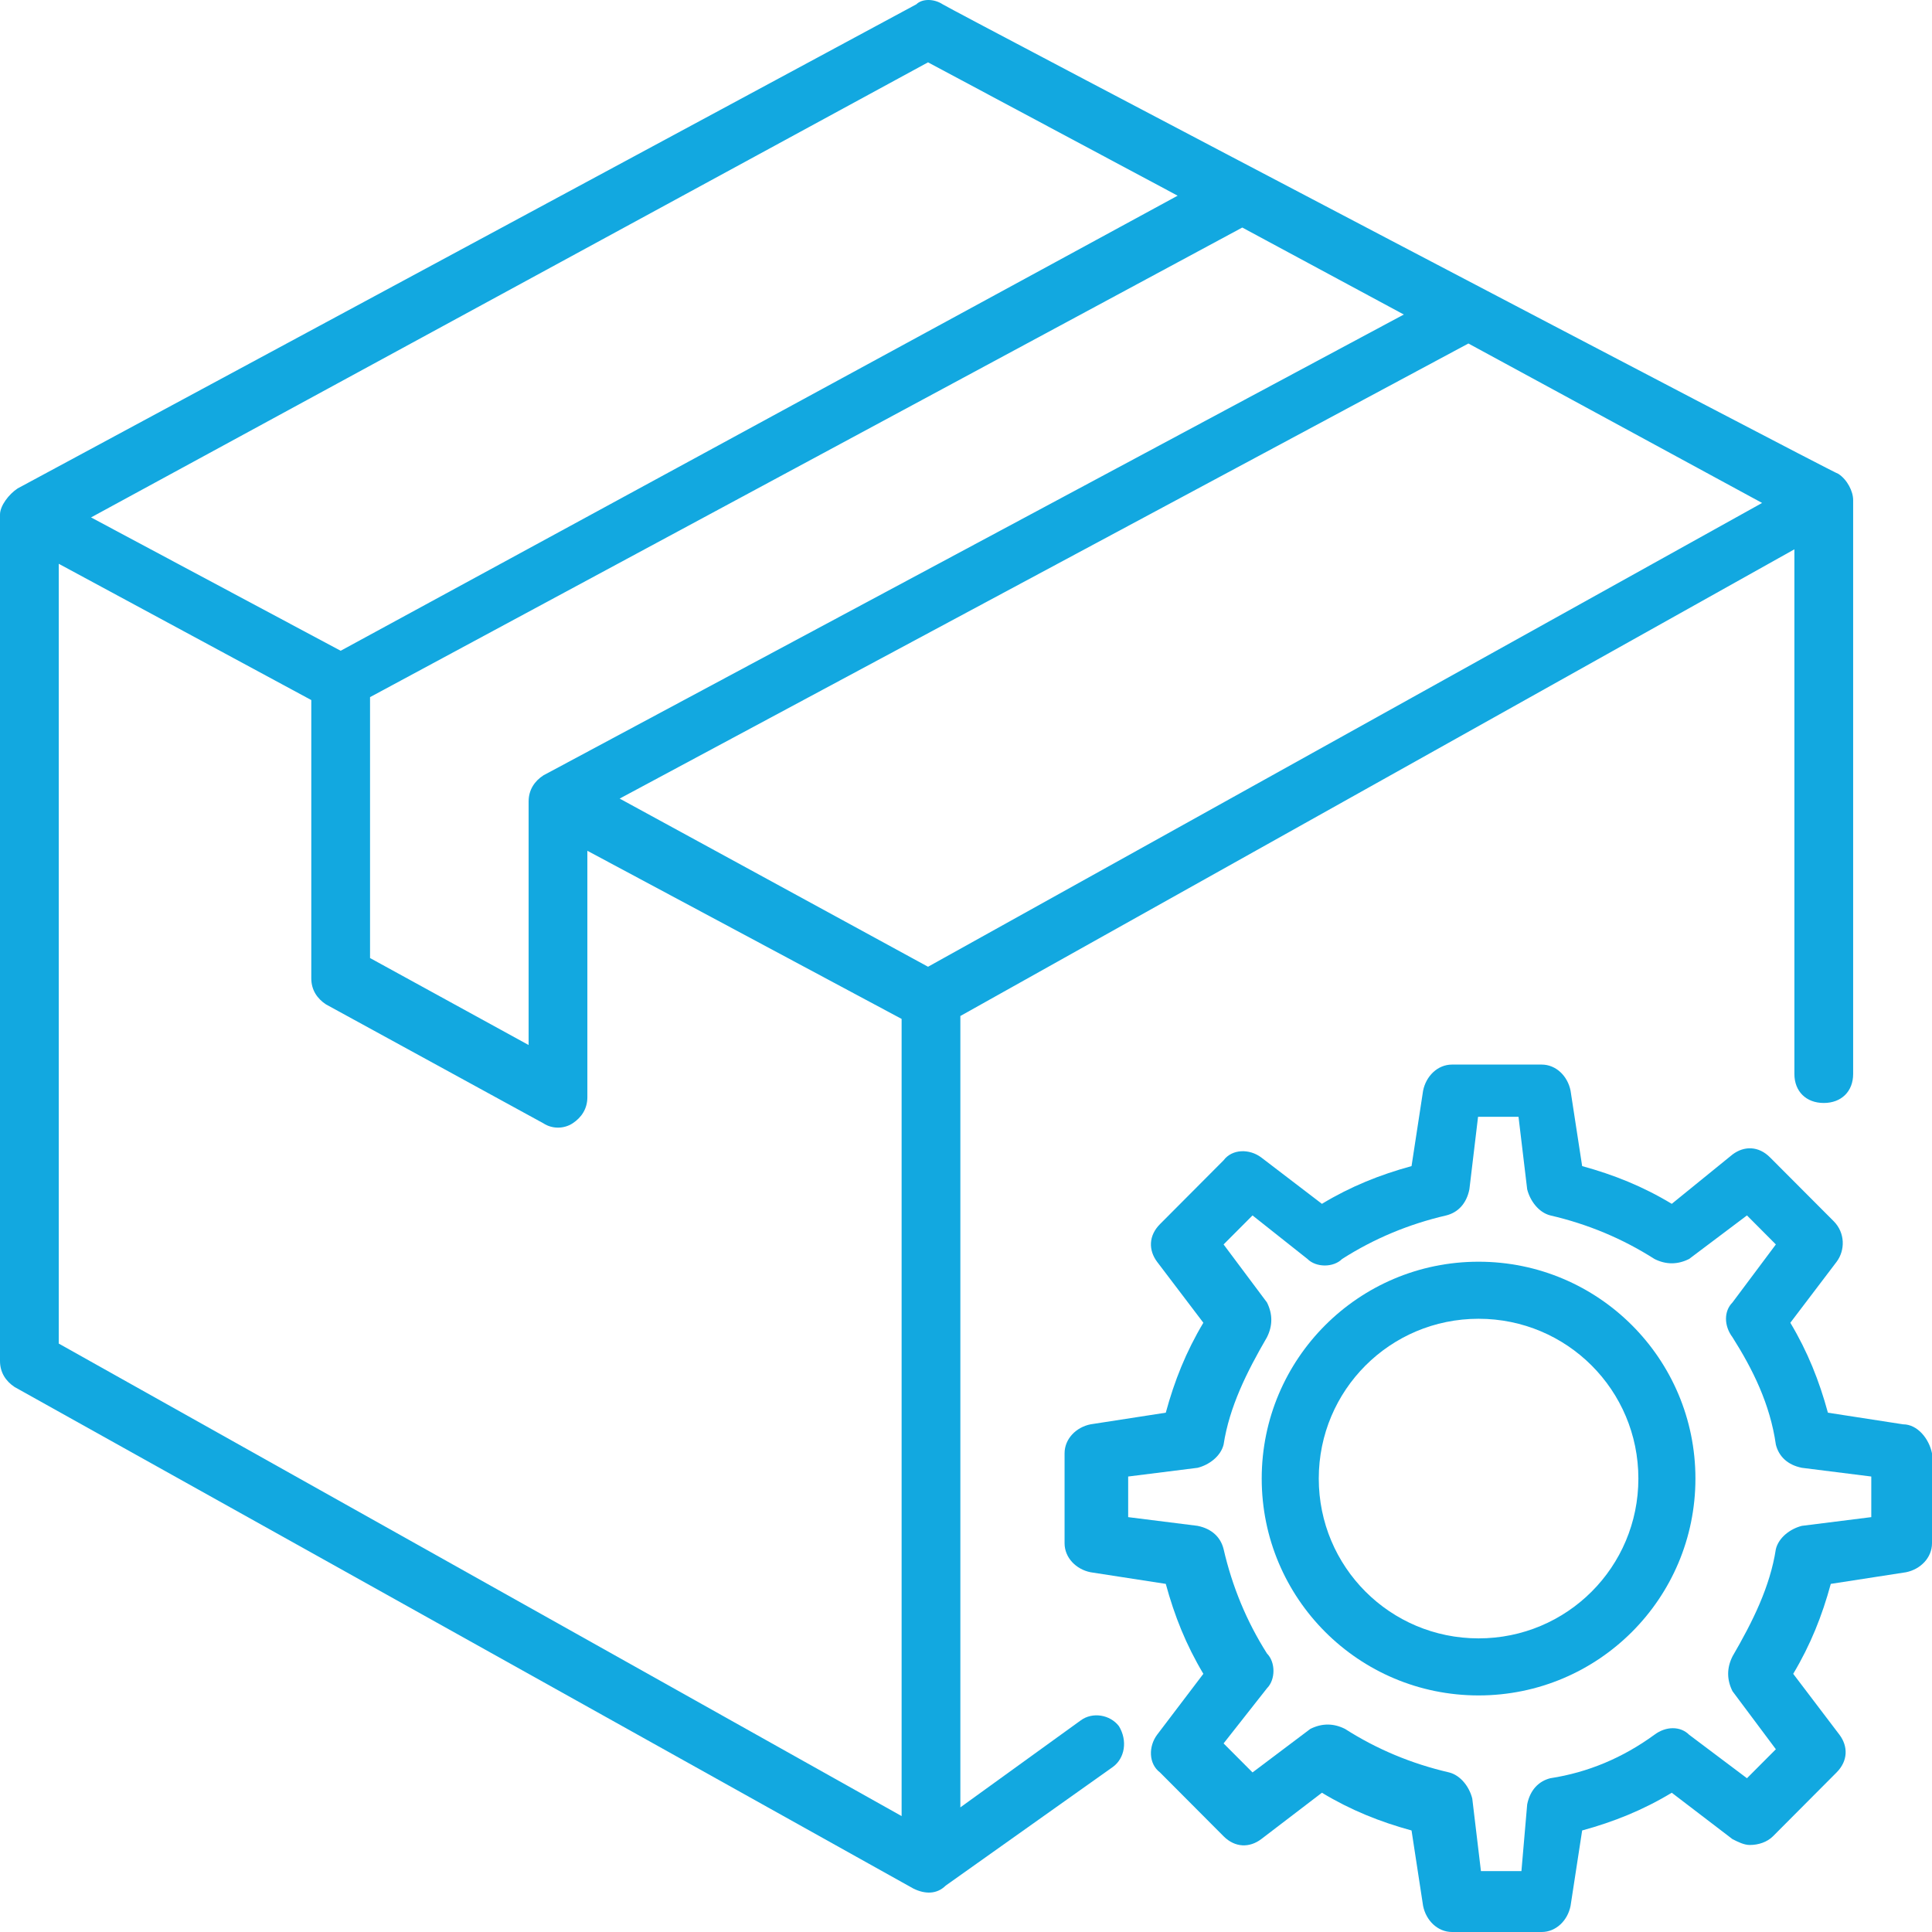
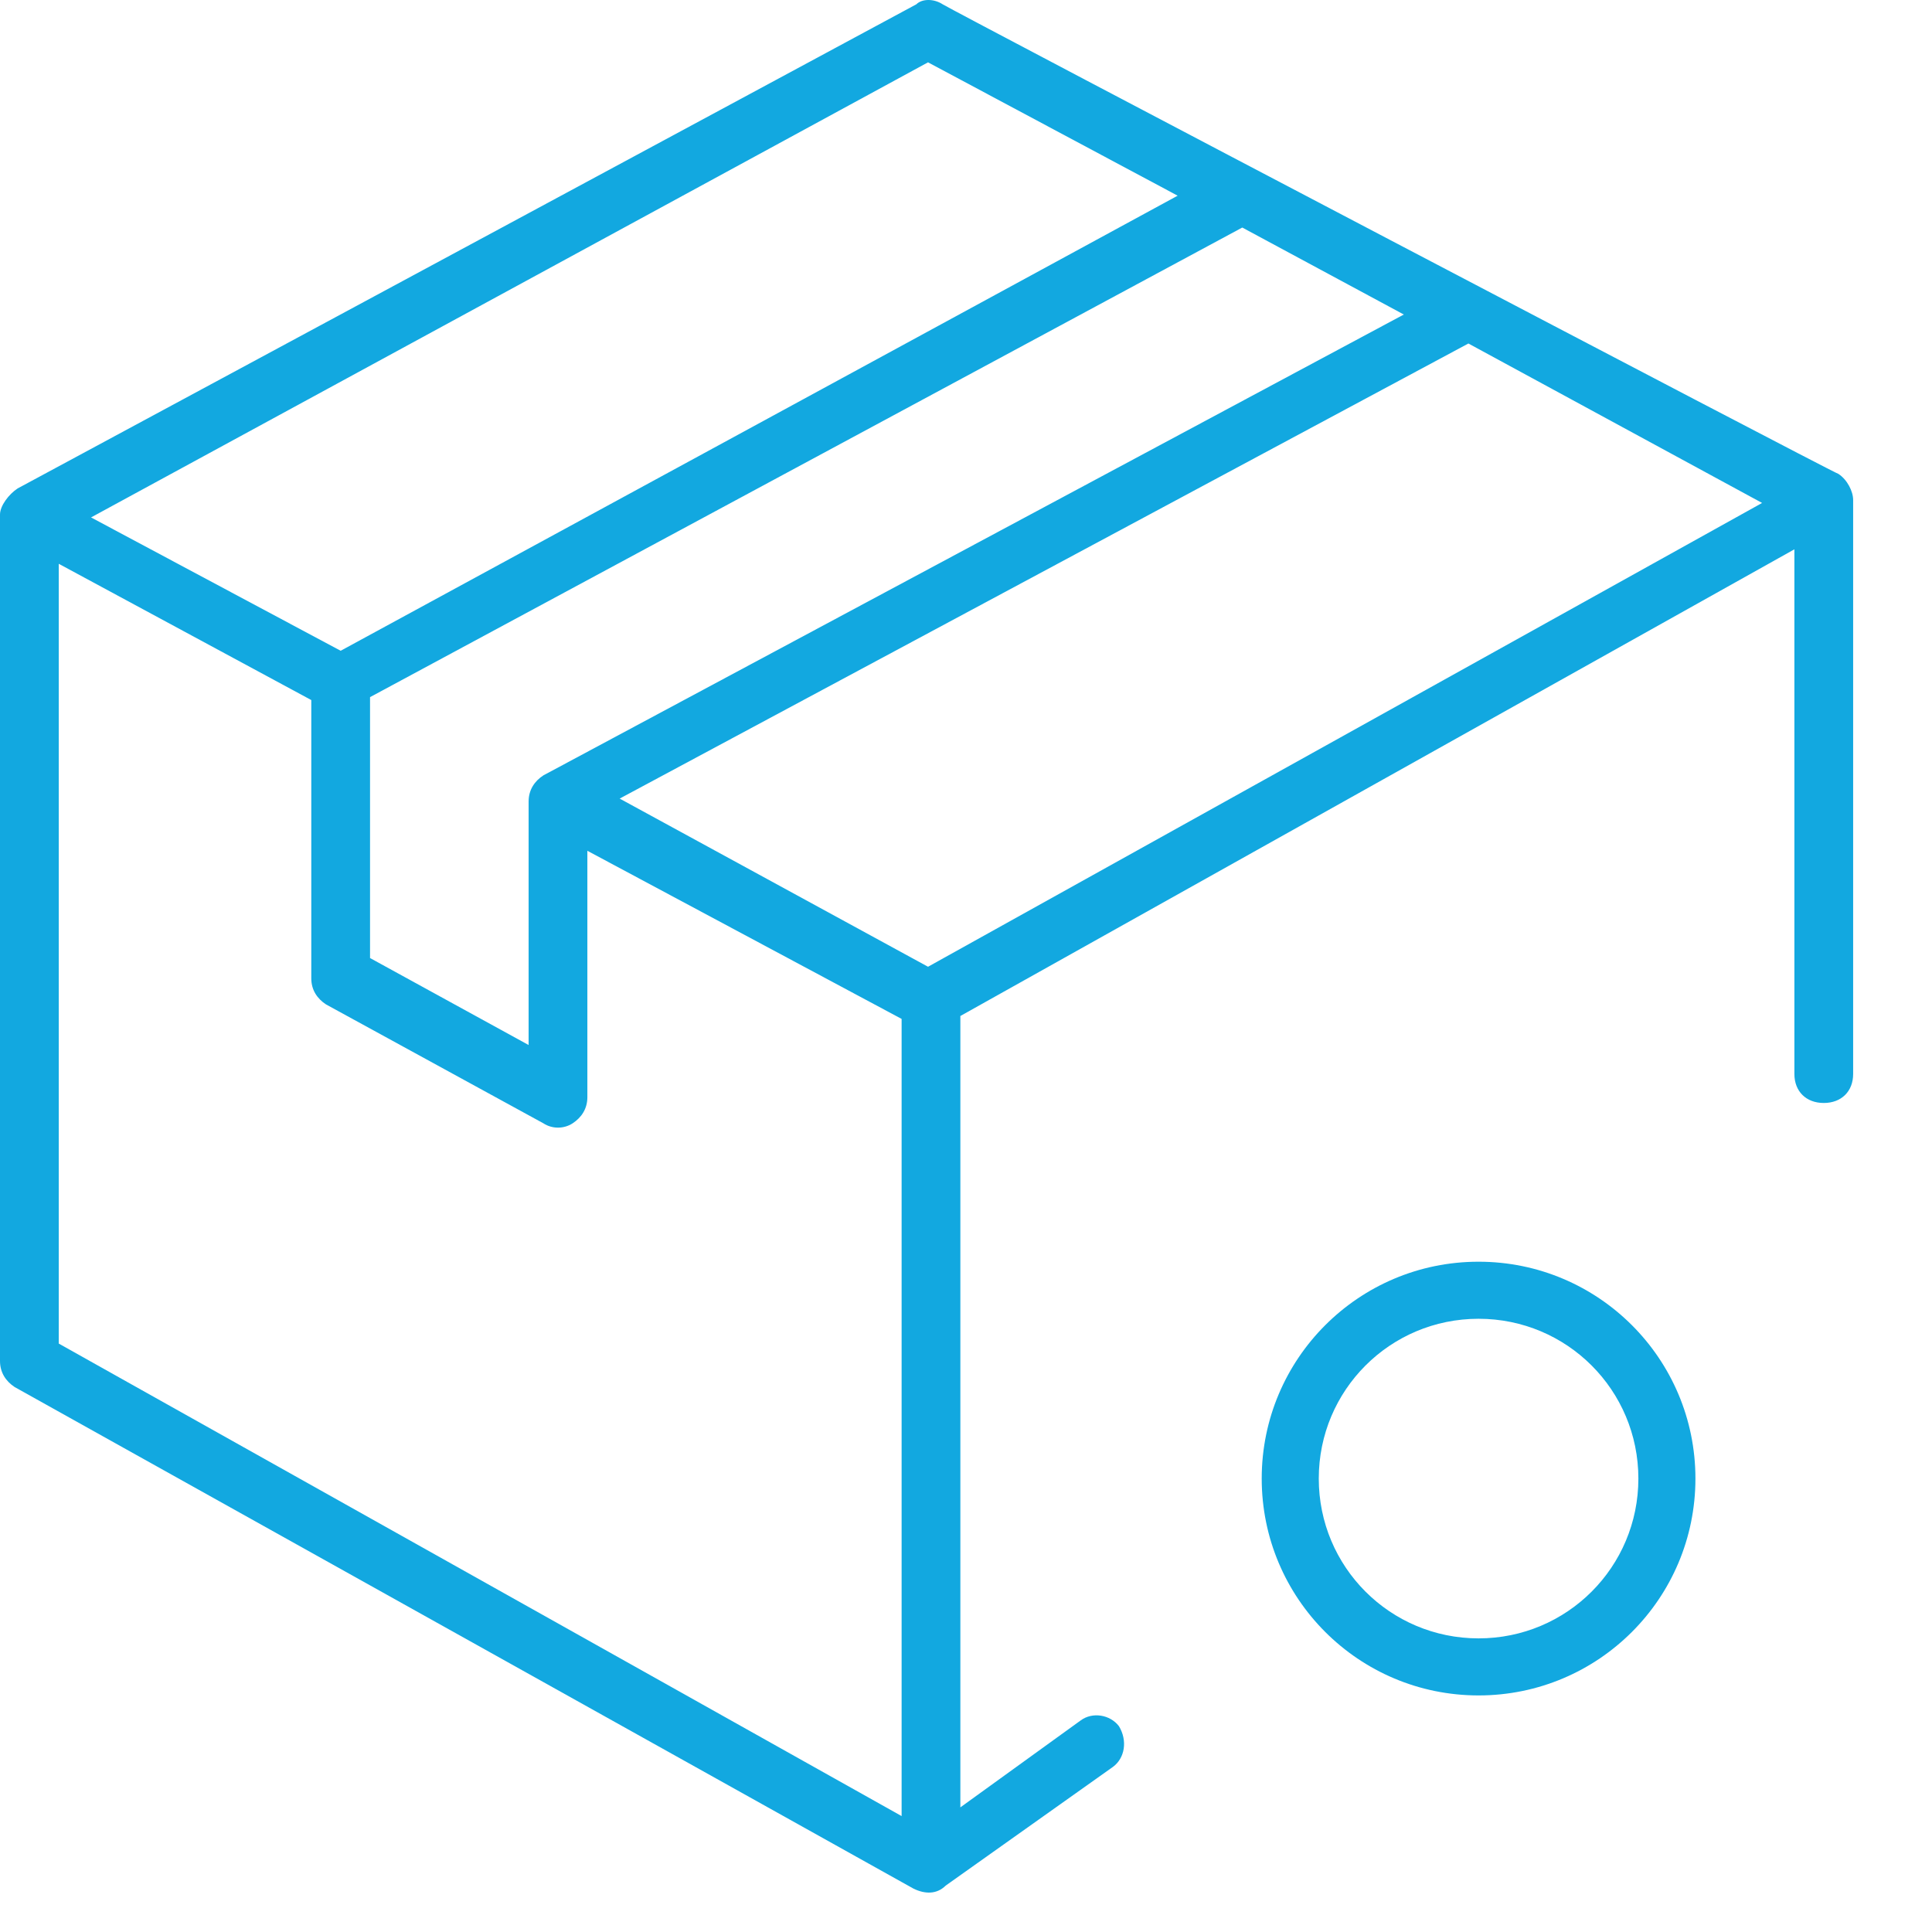
<svg xmlns="http://www.w3.org/2000/svg" width="49px" height="49px" viewBox="0 0 49 49" version="1.1">
  <title>Group</title>
  <defs>
    <filter id="filter-1">
      <feColorMatrix in="SourceGraphic" type="matrix" values="" />
    </filter>
  </defs>
  <g id="Page-1" stroke="none" stroke-width="1" fill="none" fill-rule="evenodd">
    <g id="Group" transform="translate(-1071, -1023)" filter="url(#filter-1)">
      <g transform="translate(1071, 1023)">
        <path class="st0" d="M27.41,43.633 L24.357,45.839 L24.357,25.768 L45.51,13.932 L45.51,27.239 C45.51,27.68 45.808,27.974 46.255,27.974 C46.702,27.974 47,27.68 47,27.239 L47,12.682 C47,12.461 46.851,12.167 46.628,12.02 C46.404,11.947 24.133,0.257 23.91,0.11 C23.686,-0.037 23.388,-0.037 23.239,0.11 L0.447,12.388 C0.223,12.535 0,12.829 0,13.05 L0,34.517 C0,34.811 0.149,35.032 0.372,35.179 L23.165,47.898 C23.165,47.898 23.165,47.898 23.165,47.898 C23.463,48.045 23.761,48.045 23.984,47.824 L28.23,44.81 C28.528,44.589 28.602,44.148 28.379,43.78 C28.155,43.486 27.708,43.413 27.41,43.633 Z M23.537,24.519 L15.716,20.254 L37.242,8.712 L44.691,12.756 L23.537,24.519 Z M35.604,7.977 L13.78,19.666 C13.556,19.813 13.407,20.034 13.407,20.328 L13.407,26.504 L9.385,24.298 L9.385,17.681 L31.507,5.771 L35.604,7.977 Z M23.537,1.581 L29.868,4.963 L8.64,16.505 L2.309,13.123 L23.537,1.581 Z M1.49,14.299 L7.895,17.755 L7.895,24.813 C7.895,25.107 8.044,25.327 8.268,25.474 L13.78,28.489 C14.003,28.636 14.301,28.636 14.525,28.489 C14.748,28.342 14.897,28.121 14.897,27.827 L14.897,21.578 L22.867,25.842 L22.867,46.06 L1.49,34.076 L1.49,14.299 Z" id="Shape" fill="#000000" fill-rule="nonzero" />
-         <path class="st0" d="M48.267,36.124 L46.36,35.829 C46.14,35.02 45.847,34.284 45.407,33.548 L46.58,32.003 C46.8,31.709 46.8,31.268 46.507,30.973 L44.893,29.355 C44.6,29.06 44.233,29.06 43.94,29.281 L42.4,30.532 C41.667,30.09 40.933,29.796 40.127,29.575 L39.833,27.662 C39.76,27.294 39.467,27 39.1,27 L36.827,27 C36.46,27 36.167,27.294 36.093,27.662 L35.8,29.575 C34.993,29.796 34.26,30.09 33.527,30.532 L31.987,29.355 C31.693,29.134 31.253,29.134 31.033,29.428 L29.42,31.047 C29.127,31.341 29.127,31.709 29.347,32.003 L30.52,33.548 C30.08,34.284 29.787,35.02 29.567,35.829 L27.66,36.124 C27.293,36.197 27,36.492 27,36.86 L27,39.14 C27,39.508 27.293,39.803 27.66,39.876 L29.567,40.171 C29.787,40.98 30.08,41.716 30.52,42.452 L29.347,43.997 C29.127,44.291 29.127,44.732 29.42,44.953 L31.033,46.572 C31.327,46.866 31.693,46.866 31.987,46.645 L33.527,45.468 C34.26,45.91 34.993,46.204 35.8,46.425 L36.093,48.338 C36.167,48.706 36.46,49 36.827,49 L39.1,49 C39.467,49 39.76,48.706 39.833,48.338 L40.127,46.425 C40.933,46.204 41.667,45.91 42.4,45.468 L43.94,46.645 C44.087,46.719 44.233,46.793 44.38,46.793 C44.6,46.793 44.82,46.719 44.967,46.572 L46.58,44.953 C46.873,44.659 46.873,44.291 46.653,43.997 L45.48,42.452 C45.92,41.716 46.213,40.98 46.433,40.171 L48.34,39.876 C48.707,39.803 49,39.508 49,39.14 L49,36.86 C48.927,36.492 48.633,36.124 48.267,36.124 Z M47.46,38.478 L45.7,38.699 C45.407,38.773 45.113,38.993 45.04,39.288 C44.893,40.244 44.453,41.127 43.94,42.01 C43.793,42.304 43.793,42.599 43.94,42.893 L45.04,44.365 L44.307,45.1 L42.84,43.997 C42.62,43.776 42.253,43.776 41.96,43.997 C41.153,44.585 40.273,44.953 39.32,45.1 C39.027,45.174 38.807,45.395 38.733,45.763 L38.587,47.455 L37.56,47.455 L37.34,45.615 C37.267,45.321 37.047,45.027 36.753,44.953 C35.8,44.732 34.92,44.365 34.113,43.849 C33.82,43.702 33.527,43.702 33.233,43.849 L31.767,44.953 L31.033,44.217 L32.133,42.819 C32.353,42.599 32.353,42.157 32.133,41.936 C31.62,41.127 31.253,40.244 31.033,39.288 C30.96,38.993 30.74,38.773 30.373,38.699 L28.613,38.478 L28.613,37.448 L30.373,37.227 C30.667,37.154 30.96,36.933 31.033,36.639 C31.18,35.682 31.62,34.799 32.133,33.916 C32.28,33.622 32.28,33.328 32.133,33.033 L31.033,31.562 L31.767,30.826 L33.16,31.93 C33.38,32.151 33.82,32.151 34.04,31.93 C34.847,31.415 35.727,31.047 36.68,30.826 C36.973,30.753 37.193,30.532 37.267,30.164 L37.487,28.324 L38.513,28.324 L38.733,30.164 C38.807,30.458 39.027,30.753 39.32,30.826 C40.273,31.047 41.153,31.415 41.96,31.93 C42.253,32.077 42.547,32.077 42.84,31.93 L44.307,30.826 L45.04,31.562 L43.94,33.033 C43.72,33.254 43.72,33.622 43.94,33.916 C44.453,34.726 44.893,35.609 45.04,36.639 C45.113,36.933 45.333,37.154 45.7,37.227 L47.46,37.448 L47.46,38.478 Z" id="Shape" fill="#000000" fill-rule="nonzero" />
        <path class="st0" d="M37.5,32 C34.461,32 32,34.461 32,37.5 C32,40.539 34.461,43 37.5,43 C40.539,43 43,40.539 43,37.5 C43,34.461 40.539,32 37.5,32 Z M37.5,41.553 C35.257,41.553 33.447,39.743 33.447,37.5 C33.447,35.257 35.257,33.447 37.5,33.447 C39.743,33.447 41.553,35.257 41.553,37.5 C41.553,39.743 39.743,41.553 37.5,41.553 Z" id="Shape" fill="#000000" fill-rule="nonzero" />
      </g>
    </g>
  </g>
  <style type="text/css">
    .st0{fill:#12A8E0;}
  </style>
</svg>